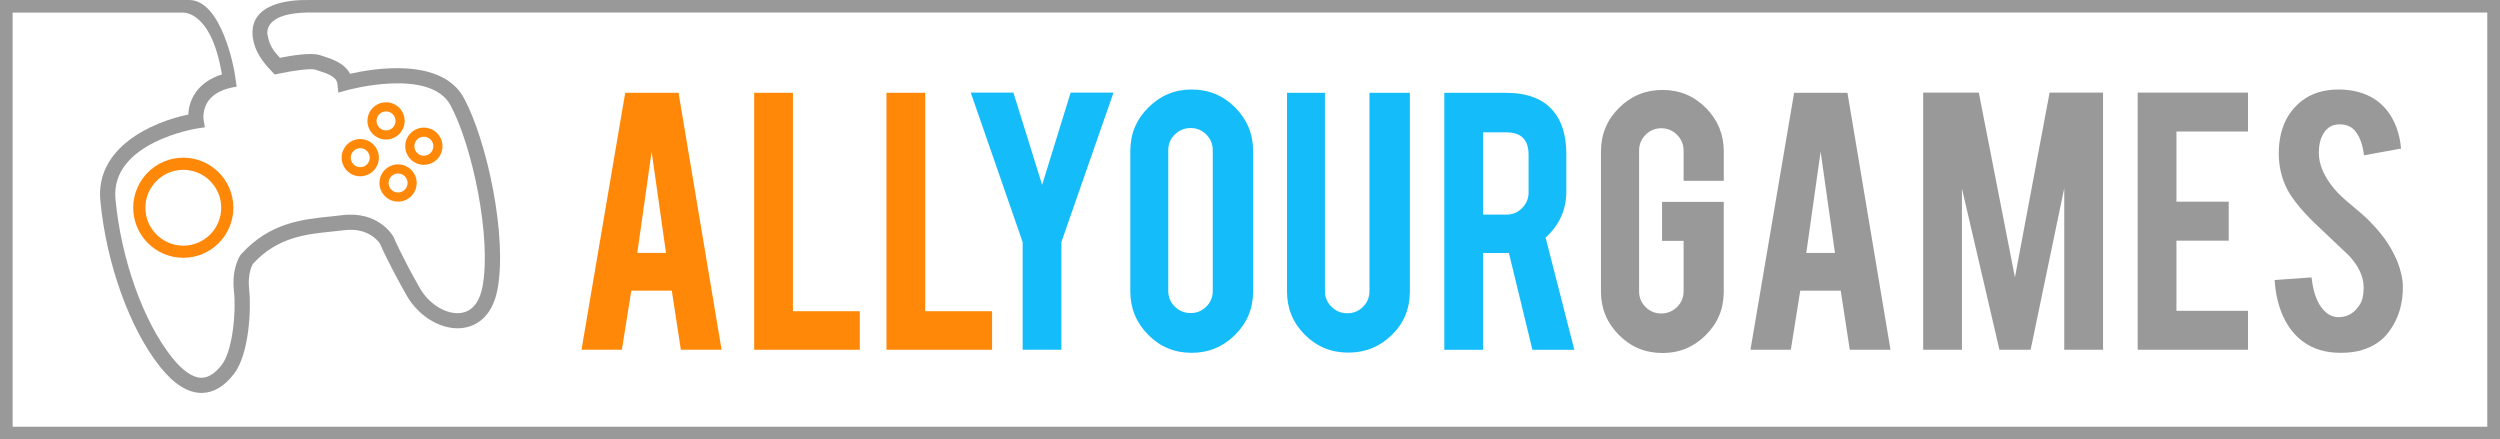
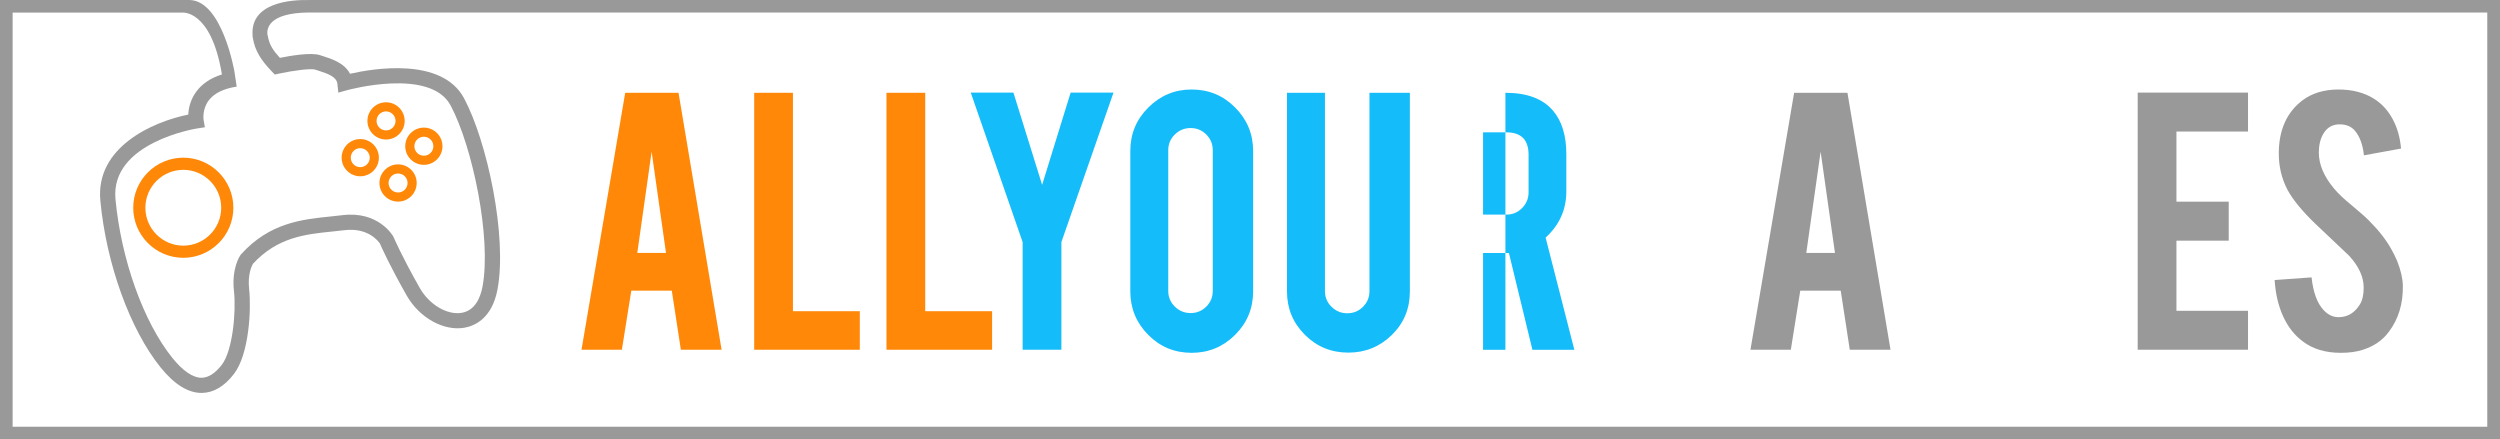
<svg xmlns="http://www.w3.org/2000/svg" version="1.1" id="Laag_1" x="0px" y="0px" viewBox="0 0 742.52 130.5" style="enable-background:new 0 0 742.52 130.5;" xml:space="preserve">
  <style type="text/css">
	.st0{fill:#FF8808;}
	.st1{fill:#14BDFA;}
	.st2{fill:#999999;}
	.st3{fill:none;}
</style>
  <g>
    <path class="st0" d="M120.36,43.43c0-3.05,2.48-5.53,5.53-5.53c3.05,0,5.53,2.48,5.53,5.53c0,3.05-2.48,5.53-5.53,5.53   C122.84,48.96,120.36,46.48,120.36,43.43z M123.07,43.43c0,1.55,1.27,2.82,2.82,2.82c1.56,0,2.82-1.27,2.82-2.82   c0-1.55-1.26-2.82-2.82-2.82C124.33,40.61,123.07,41.88,123.07,43.43z" />
  </g>
  <g>
    <path class="st0" d="M109.13,35.91c0-3.05,2.48-5.53,5.53-5.53c3.05,0,5.53,2.48,5.53,5.53c0,3.05-2.48,5.53-5.53,5.53   C111.61,41.44,109.13,38.96,109.13,35.91z M111.84,35.91c0,1.56,1.26,2.82,2.82,2.82c1.56,0,2.82-1.27,2.82-2.82   c0-1.55-1.27-2.82-2.82-2.82C113.1,33.09,111.84,34.36,111.84,35.91z" />
  </g>
  <g>
    <path class="st0" d="M112.7,54.35c0-3.05,2.48-5.53,5.53-5.53c3.05,0,5.53,2.48,5.53,5.53c0,3.05-2.48,5.53-5.53,5.53   C115.18,59.88,112.7,57.4,112.7,54.35z M115.41,54.35c0,1.55,1.26,2.82,2.82,2.82c1.56,0,2.82-1.27,2.82-2.82   c0-1.55-1.26-2.82-2.82-2.82C116.67,51.53,115.41,52.8,115.41,54.35z" />
  </g>
  <g>
    <path class="st0" d="M101.47,46.83c0-3.05,2.48-5.53,5.53-5.53c3.05,0,5.53,2.48,5.53,5.53c0,3.05-2.48,5.53-5.53,5.53   C103.95,52.36,101.47,49.88,101.47,46.83z M104.18,46.83c0,1.55,1.27,2.82,2.82,2.82c1.56,0,2.82-1.27,2.82-2.82   c0-1.55-1.27-2.82-2.82-2.82C105.44,44.01,104.18,45.28,104.18,46.83z" />
  </g>
  <g>
    <path class="st0" d="M39.57,61.7c0-8.2,6.67-14.87,14.87-14.87c8.2,0,14.87,6.67,14.87,14.87c0,8.2-6.67,14.87-14.87,14.87   C46.24,76.57,39.57,69.9,39.57,61.7z M43.18,61.7c0,6.21,5.05,11.26,11.26,11.26c6.21,0,11.26-5.05,11.26-11.26   c0-6.21-5.05-11.26-11.26-11.26C48.23,50.44,43.18,55.49,43.18,61.7z" />
  </g>
  <g>
    <path class="st0" d="M187.5,86.34l-2.8,17.54h-11.99l12.98-76.32h15.84l12.79,76.32h-12.1l-2.69-17.54H187.5z M193.54,45.04   l-4.26,30.09h8.53L193.54,45.04z" />
  </g>
  <g>
    <path class="st0" d="M255.37,103.88H224V27.56h11.51v64.87h19.86V103.88z" />
  </g>
  <g>
    <path class="st0" d="M294.66,103.88h-31.37V27.56h11.51v64.87h19.86V103.88z" />
  </g>
  <g>
    <path class="st1" d="M303.73,71.9L288.32,27.5h12.67l8.53,27.41l8.47-27.41h12.73L315.24,71.9v31.98h-11.51V71.9z" />
  </g>
  <g>
    <path class="st1" d="M353.92,26.58c5.08,0,9.39,1.79,12.94,5.36c3.55,3.58,5.33,7.88,5.33,12.91v41.67c0,5.08-1.79,9.39-5.36,12.94   c-3.57,3.55-7.88,5.33-12.91,5.33c-5.08,0-9.38-1.79-12.91-5.36c-3.53-3.57-5.3-7.88-5.3-12.91V44.86c0-5.08,1.79-9.39,5.36-12.94   C344.64,28.36,348.93,26.58,353.92,26.58z M360.2,44.61c0-1.83-0.64-3.38-1.92-4.66c-1.28-1.28-2.83-1.92-4.66-1.92   c-1.83,0-3.39,0.64-4.69,1.92c-1.3,1.28-1.95,2.83-1.95,4.66V86.4c0,1.83,0.65,3.38,1.95,4.66c1.3,1.28,2.86,1.92,4.69,1.92   c1.83,0,3.38-0.64,4.66-1.92c1.28-1.28,1.92-2.83,1.92-4.66V44.61z" />
  </g>
  <g>
    <path class="st1" d="M400.46,104.73c-5.08,0-9.38-1.77-12.91-5.3c-3.53-3.53-5.3-7.82-5.3-12.85V27.56h11.27v58.9   c0,1.83,0.65,3.38,1.95,4.66c1.3,1.28,2.86,1.92,4.69,1.92c1.83,0,3.38-0.64,4.66-1.92c1.28-1.28,1.92-2.83,1.92-4.66v-58.9h12   v59.02c0,5.12-1.79,9.42-5.36,12.91C409.8,102.99,405.49,104.73,400.46,104.73z" />
  </g>
  <g>
-     <path class="st1" d="M447.12,27.56c6.42,0,11.13,1.77,14.13,5.3c2.64,3.09,3.96,7.39,3.96,12.91v11.09c0,5.4-2.05,9.97-6.15,13.71   l8.53,33.32h-12.45l-6.98-28.75c-0.33,0-0.67,0-1.04,0h-6.64v28.75h-11.51V27.56H447.12z M454,45.95c0-4.43-2.19-6.64-6.58-6.64   h-6.94v24.43h6.94c1.83,0,3.38-0.65,4.66-1.95c1.28-1.3,1.92-2.86,1.92-4.69V45.95z" />
+     <path class="st1" d="M447.12,27.56c6.42,0,11.13,1.77,14.13,5.3c2.64,3.09,3.96,7.39,3.96,12.91v11.09c0,5.4-2.05,9.97-6.15,13.71   l8.53,33.32h-12.45l-6.98-28.75c-0.33,0-0.67,0-1.04,0h-6.64v28.75h-11.51H447.12z M454,45.95c0-4.43-2.19-6.64-6.58-6.64   h-6.94v24.43h6.94c1.83,0,3.38-0.65,4.66-1.95c1.28-1.3,1.92-2.86,1.92-4.69V45.95z" />
  </g>
  <g>
-     <path class="st2" d="M493.78,104.85c-5.08,0-9.39-1.79-12.95-5.36c-3.55-3.57-5.33-7.86-5.33-12.85V44.98   c0-5.08,1.79-9.39,5.36-12.94c3.57-3.55,7.88-5.33,12.91-5.33c5.08,0,9.38,1.79,12.91,5.36c3.53,3.57,5.3,7.88,5.3,12.91v8.71   h-11.94v-8.96c0-1.83-0.65-3.39-1.95-4.69c-1.3-1.3-2.86-1.95-4.69-1.95c-1.83,0-3.38,0.65-4.66,1.95   c-1.28,1.3-1.92,2.86-1.92,4.69v41.79c0,1.83,0.64,3.38,1.92,4.66c1.28,1.28,2.83,1.92,4.66,1.92c1.83,0,3.39-0.64,4.69-1.91   c1.3-1.28,1.95-2.83,1.95-4.65v-15h-6.4V59.96h18.33v26.68c0,5.08-1.79,9.38-5.36,12.91C503.05,103.09,498.77,104.85,493.78,104.85   z" />
-   </g>
+     </g>
  <g>
    <path class="st2" d="M534.69,86.34l-2.8,17.54h-11.99l12.97-76.32h15.84l12.79,76.32H549.4l-2.69-17.54H534.69z M540.74,45.04   l-4.26,30.09H545L540.74,45.04z" />
  </g>
  <g>
-     <path class="st2" d="M582.71,103.88h-11.51V27.5h16.52l10.73,54.87l10.3-54.87h15.87v76.38H613.1v-48l-9.99,48h-9.26L582.71,56   V103.88z" />
-   </g>
+     </g>
  <g>
    <path class="st2" d="M634.91,103.88V27.5h32.77v11.57h-21.26V59.9h15.53v11.57h-15.53v20.83h21.26v11.57H634.91z" />
  </g>
  <g>
    <path class="st2" d="M713.67,84.88c0.08,5.32-1.3,9.87-4.14,13.64c-1.87,2.56-4.51,4.37-7.92,5.42c-1.83,0.57-3.96,0.85-6.4,0.85   c-4.51,0-8.24-1.12-11.21-3.35c-2.48-1.83-4.44-4.31-5.88-7.46c-1.44-3.15-2.29-6.75-2.53-10.81l10.96-0.79   c0.49,4.45,1.67,7.67,3.54,9.67c1.38,1.51,2.96,2.23,4.75,2.14c2.52-0.08,4.53-1.32,6.03-3.72c0.77-1.18,1.16-2.87,1.16-5.06   c0-3.17-1.44-6.32-4.32-9.45c-2.28-2.15-5.69-5.39-10.23-9.69c-3.82-3.7-6.52-7.01-8.1-9.94c-1.71-3.29-2.56-6.87-2.56-10.73   c0-6.95,2.33-12.21,7.01-15.79c2.88-2.15,6.46-3.23,10.72-3.23c4.1,0,7.62,0.91,10.54,2.74c2.27,1.42,4.11,3.41,5.51,5.97   c1.4,2.56,2.24,5.5,2.53,8.83l-11.02,2.01c-0.33-3.13-1.22-5.56-2.68-7.31c-1.06-1.26-2.58-1.89-4.57-1.89   c-2.11,0-3.72,0.93-4.81,2.8c-0.89,1.5-1.34,3.37-1.34,5.6c0,3.49,1.5,7.05,4.51,10.66c1.14,1.38,2.84,3.01,5.12,4.87   c2.68,2.23,4.45,3.8,5.3,4.69c2.84,2.84,5.04,5.65,6.58,8.41c0.73,1.3,1.32,2.5,1.77,3.59C713.06,80.29,713.63,82.72,713.67,84.88z   " />
  </g>
  <path class="st3" d="M91.64,3.75V3.73C79.65,3.88,79.17,8.6,79.47,10.5h0.06c0.4,2.8,1.67,4.6,3.62,6.7  c3.13-0.63,9.27-1.68,11.9-0.8c0.26,0.09,0.54,0.18,0.84,0.27c2.52,0.79,6.44,2.03,8.09,5.26c6.75-1.54,27.27-5.05,33.87,7.28  c6.9,12.91,12.87,41.1,9.93,56.76c-1.64,8.75-6.91,10.9-9.91,11.4c-6.15,1.02-13.33-3-17.06-9.58c-5.16-9.07-7.5-14.39-7.94-15.41  c-0.47-0.71-3.52-4.85-10.58-3.99c-1.17,0.14-2.36,0.26-3.56,0.39c-8.01,0.82-16.29,1.66-23.58,9.59c-0.31,0.52-1.64,3.06-1.13,7.62  c0.65,5.87-0.01,19.25-4.52,25.1c-2.86,3.7-6.07,5.59-9.54,5.63c-0.03,0-0.06,0-0.09,0c-4.02,0-8.12-2.56-12.19-7.62  c-9.08-11.29-16.1-30.72-17.86-49.49c-1.49-15.83,15.43-23.38,26.11-25.56c0.09-1.76,0.58-4.31,2.31-6.71  c1.74-2.41,4.32-4.16,7.7-5.21l-0.01,0C62.69,2.63,54.06,3.75,54.06,3.75H46.5H3.75v123h735.02v-123H91.64z" />
  <path class="st2" d="M738.77,0H91.64v0.01C86.42-0.09,74.3,0.75,75.02,10.5h-0.04c0.02,0.18,0.06,0.35,0.08,0.52  c0.01,0.09,0.01,0.17,0.02,0.25h0.02c0.6,3.76,2.43,6.63,5.64,9.96l0.88,0.91l1.23-0.27c4.18-0.91,9.5-1.61,10.76-1.19  c0.28,0.09,0.59,0.19,0.91,0.29c2.98,0.94,5.46,1.88,5.68,3.91l0.29,2.64l2.56-0.72c0.25-0.07,24.74-6.8,30.79,4.53  c6.52,12.2,12.17,39.42,9.47,53.81c-0.6,3.17-2.16,7.1-6.22,7.78c-4.27,0.71-9.61-2.45-12.39-7.35c-5.49-9.66-7.75-15.04-7.78-15.1  l-0.12-0.25c-0.18-0.31-4.47-7.62-15.1-6.31c-1.14,0.14-2.3,0.26-3.47,0.38c-8.49,0.87-18.11,1.85-26.58,11.18l-0.17,0.21  c-0.28,0.39-2.74,4.06-1.99,10.81c0.68,6.12-0.39,17.67-3.6,21.84c-1.97,2.55-3.99,3.85-6.01,3.87c-0.01,0-0.03,0-0.05,0  c-2.55,0-5.55-2.05-8.67-5.94C42.61,95.6,35.99,77.12,34.3,59.17c-1.59-16.87,24.01-20.99,24.27-21.02l2.28-0.35l-0.39-2.27  c0-0.01-0.44-3,1.47-5.62c1.6-2.18,4.42-3.58,8.37-4.18l-0.67-4.46C69.63,21.27,66,0,56.17,0S40.5,0,40.5,0l0,0H3.75v0H0v130.5h0  h3.75h735.02h3.75v-3.75v-123V0H738.77z M738.77,126.75H3.75v-123H46.5h7.56c0,0,8.62-1.12,11.85,18.36l0.01,0  c-3.38,1.06-5.96,2.8-7.7,5.21c-1.73,2.4-2.22,4.95-2.31,6.71c-10.68,2.17-27.6,9.72-26.11,25.56c1.77,18.77,8.78,38.2,17.86,49.49  c4.07,5.06,8.17,7.62,12.19,7.62c0.03,0,0.06,0,0.09,0c3.47-0.03,6.68-1.93,9.54-5.63c4.51-5.84,5.17-19.23,4.52-25.1  c-0.51-4.56,0.82-7.1,1.13-7.62c7.29-7.92,15.57-8.77,23.58-9.59c1.2-0.12,2.39-0.24,3.56-0.39c7.06-0.86,10.11,3.28,10.58,3.99  c0.44,1.02,2.79,6.34,7.94,15.41c3.74,6.58,10.92,10.6,17.06,9.58c3-0.5,8.27-2.65,9.91-11.4c2.94-15.66-3.03-43.86-9.93-56.76  c-6.59-12.33-27.12-8.82-33.87-7.28c-1.65-3.23-5.56-4.46-8.09-5.26c-0.3-0.1-0.58-0.18-0.84-0.27c-2.63-0.88-8.77,0.17-11.9,0.8  c-1.94-2.1-3.21-3.9-3.62-6.7h-0.06c-0.3-1.9,0.18-6.62,12.17-6.77v0.02h647.12V126.75z" />
  <g>
</g>
  <g>
</g>
  <g>
</g>
  <g>
</g>
  <g>
</g>
  <g>
</g>
  <g>
</g>
  <g>
</g>
  <g>
</g>
  <g>
</g>
  <g>
</g>
  <g>
</g>
  <g>
</g>
  <g>
</g>
  <g>
</g>
</svg>